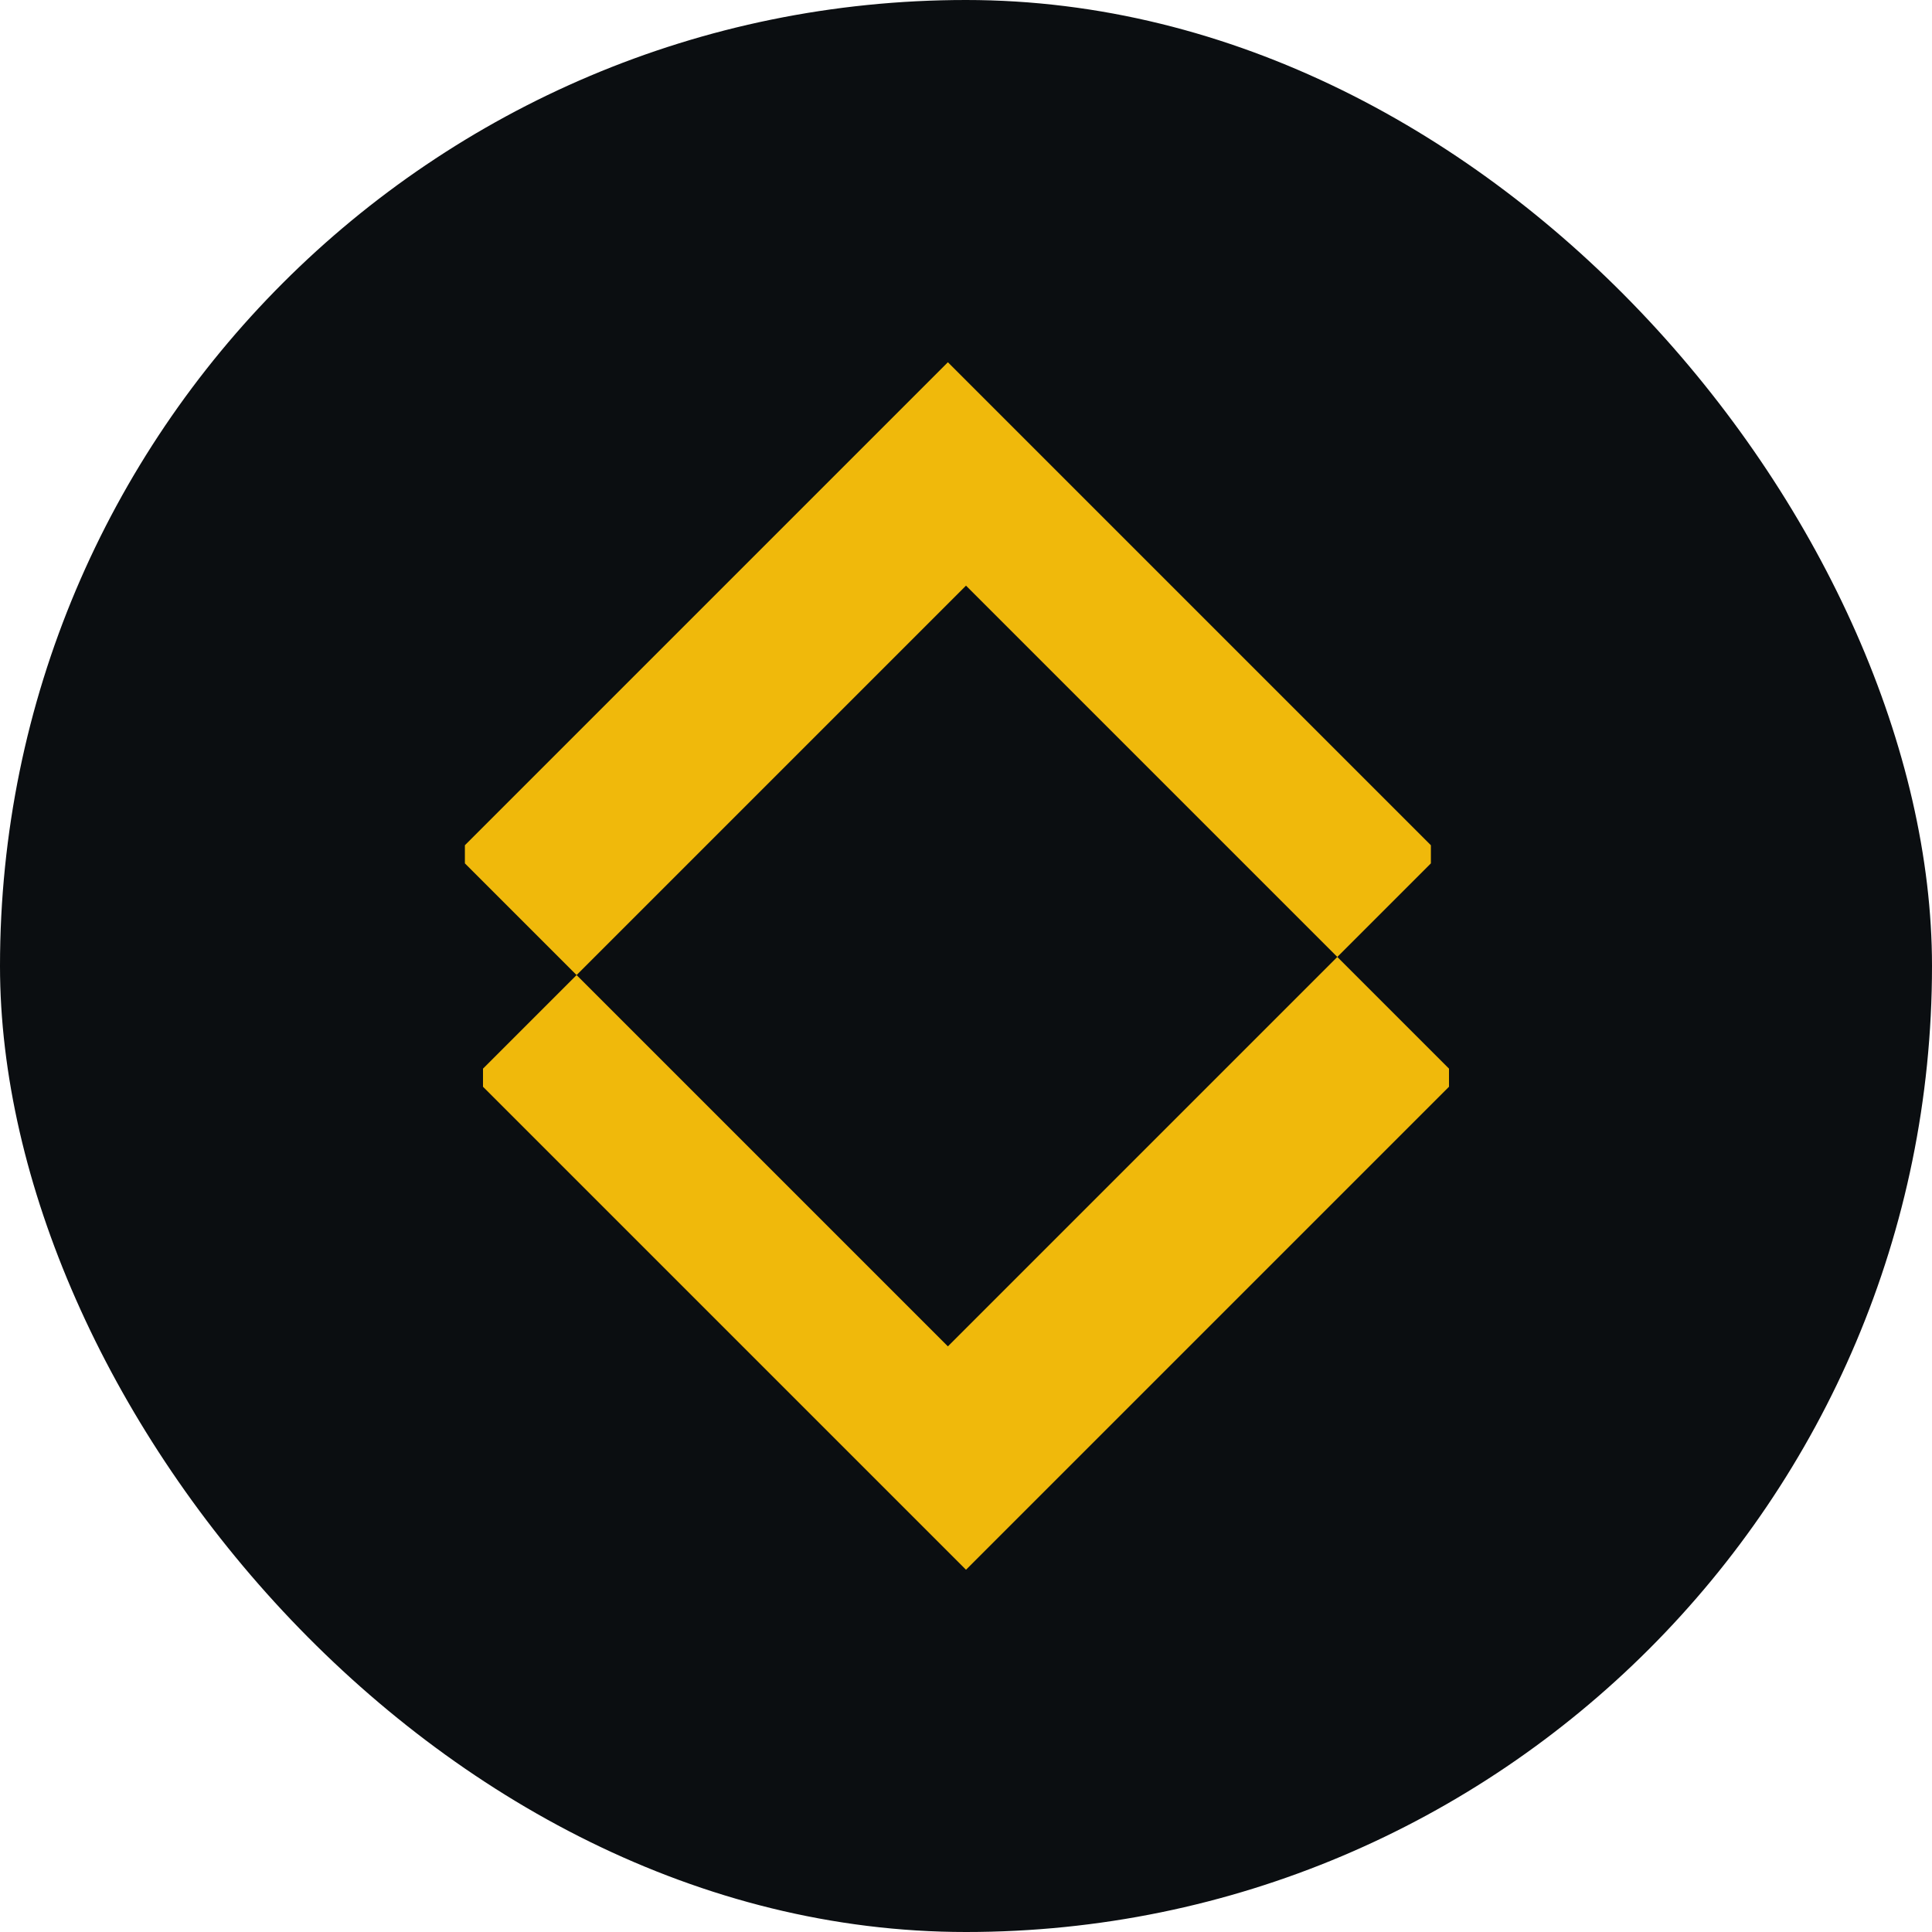
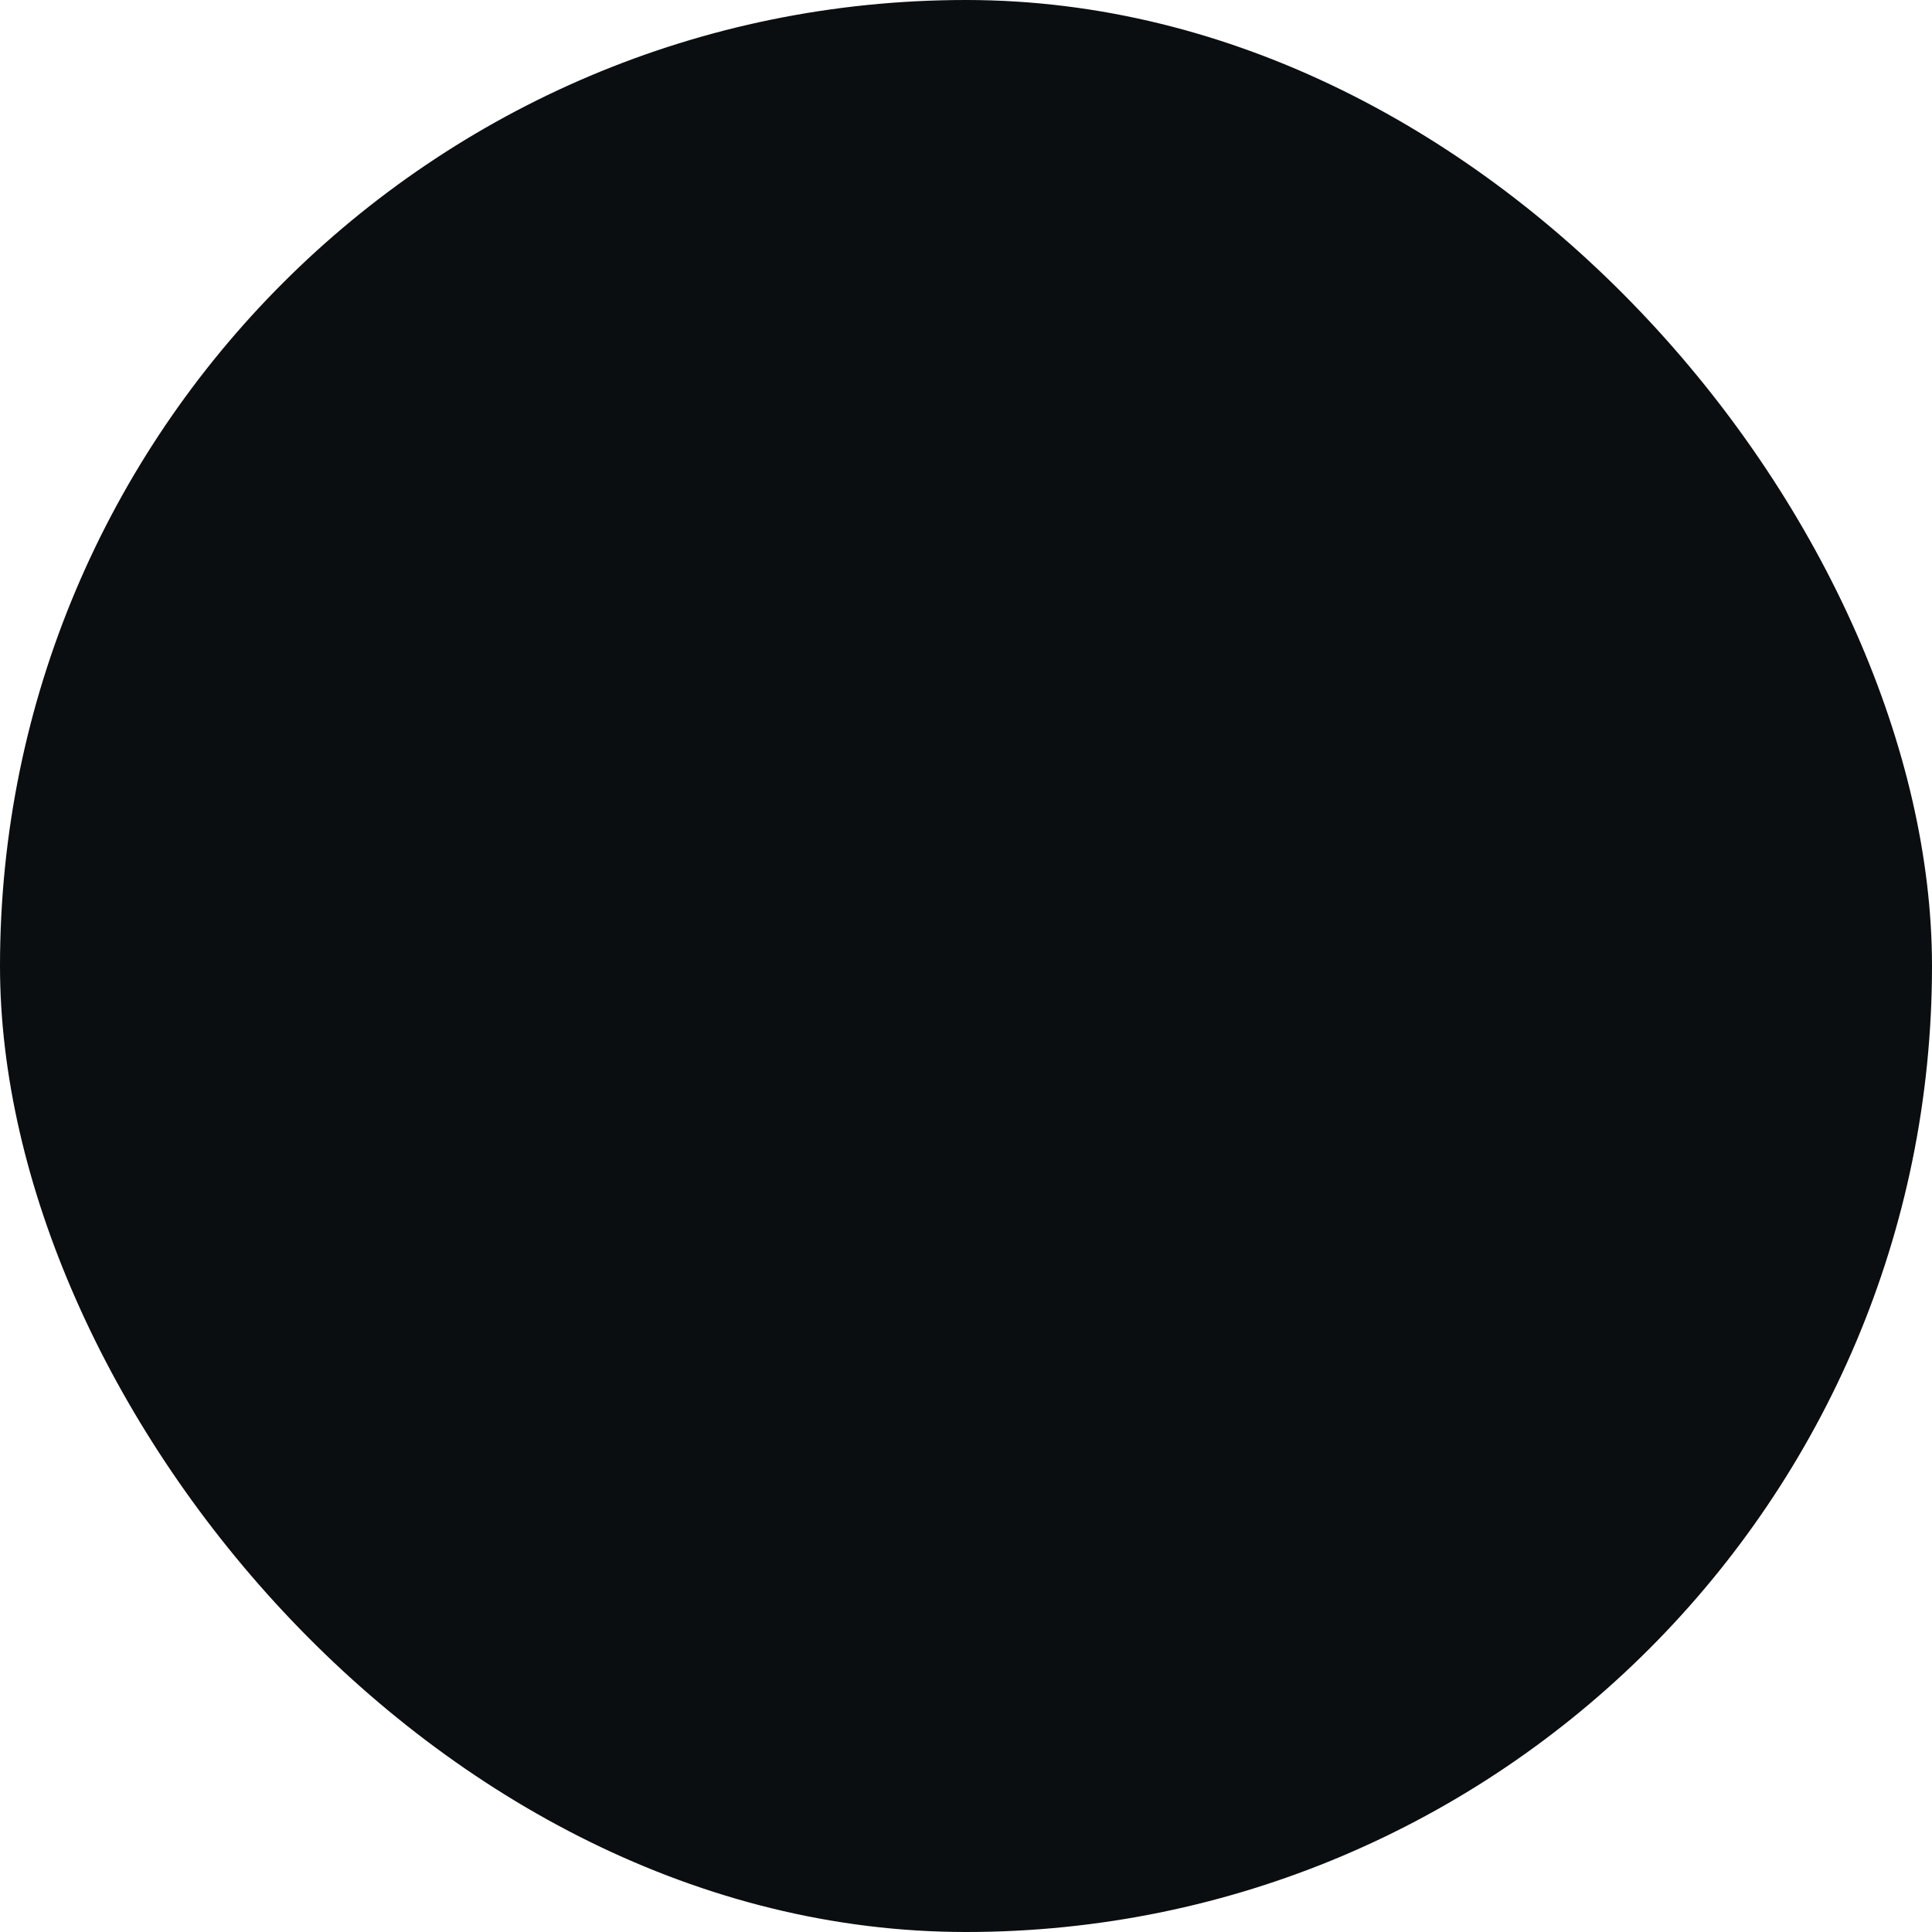
<svg xmlns="http://www.w3.org/2000/svg" viewBox="0 0 32 32">
  <rect width="32" height="32" rx="16" fill="#0B0E11" />
-   <path d="M16 6h-0.3l8 8v0.3l-8 8-8-8v-0.3l8-8zM24 18v-0.3l-8-8-8 8v0.3l8 8z" fill="#F0B90B" />
</svg>